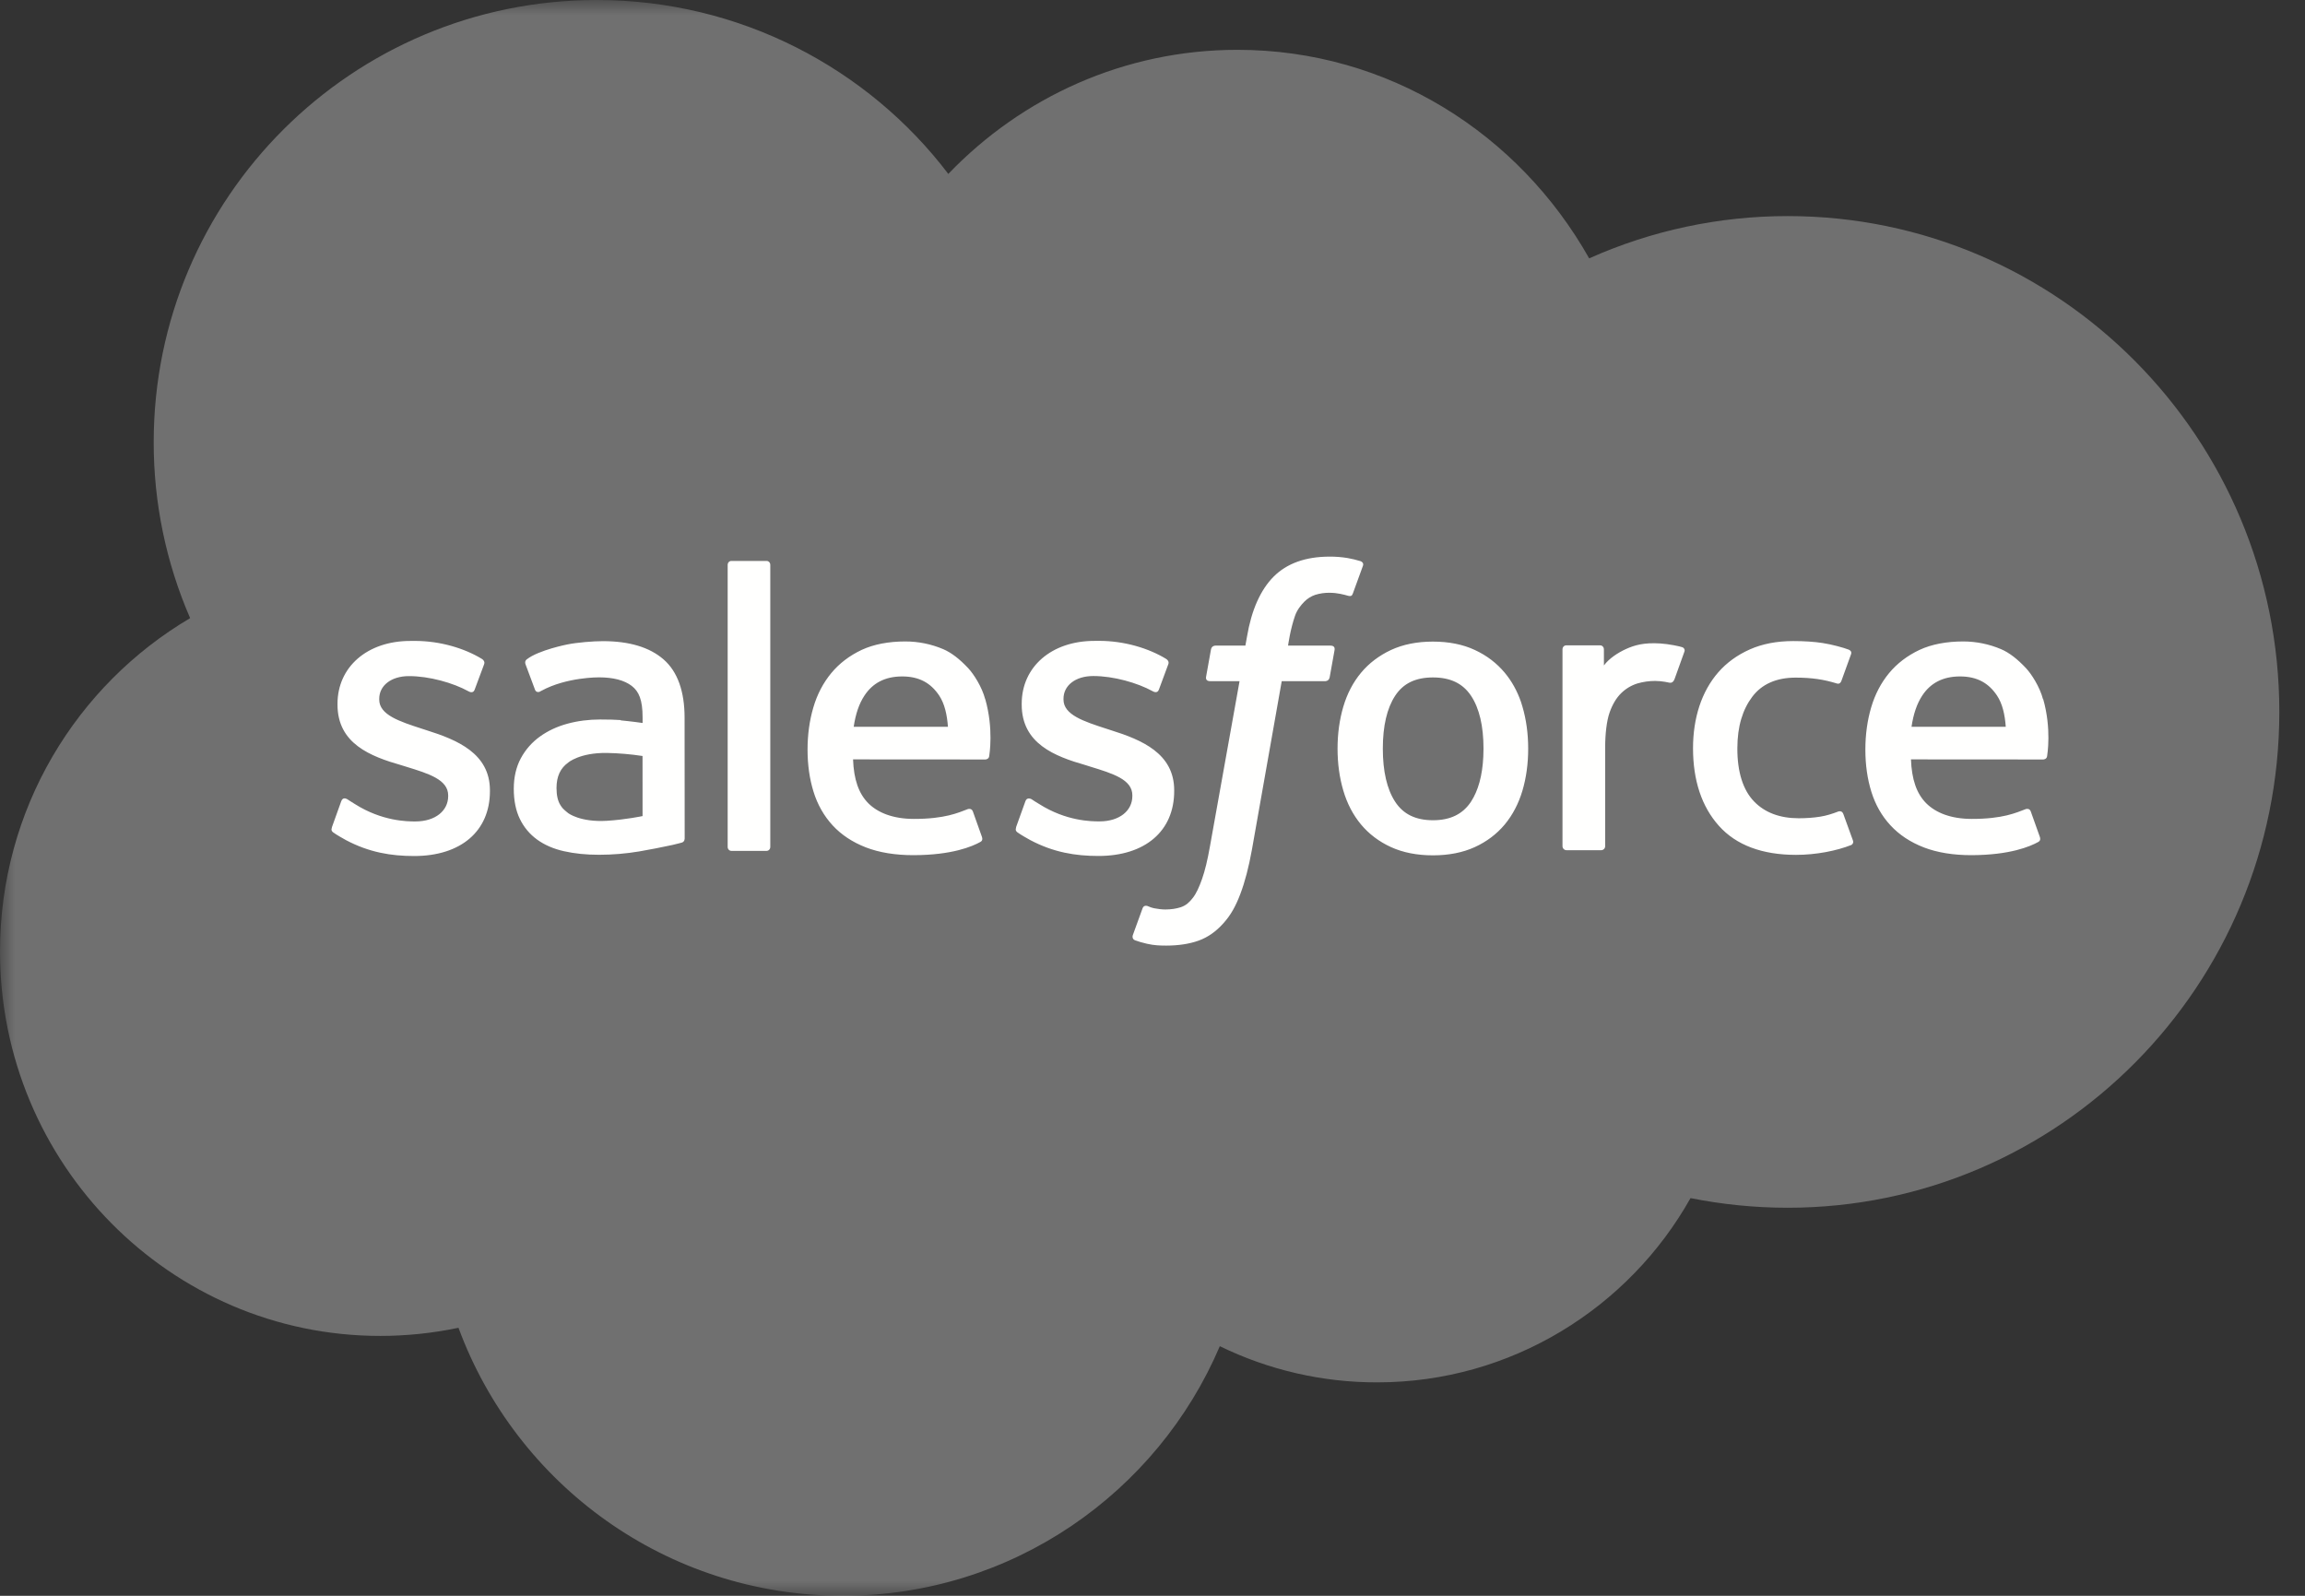
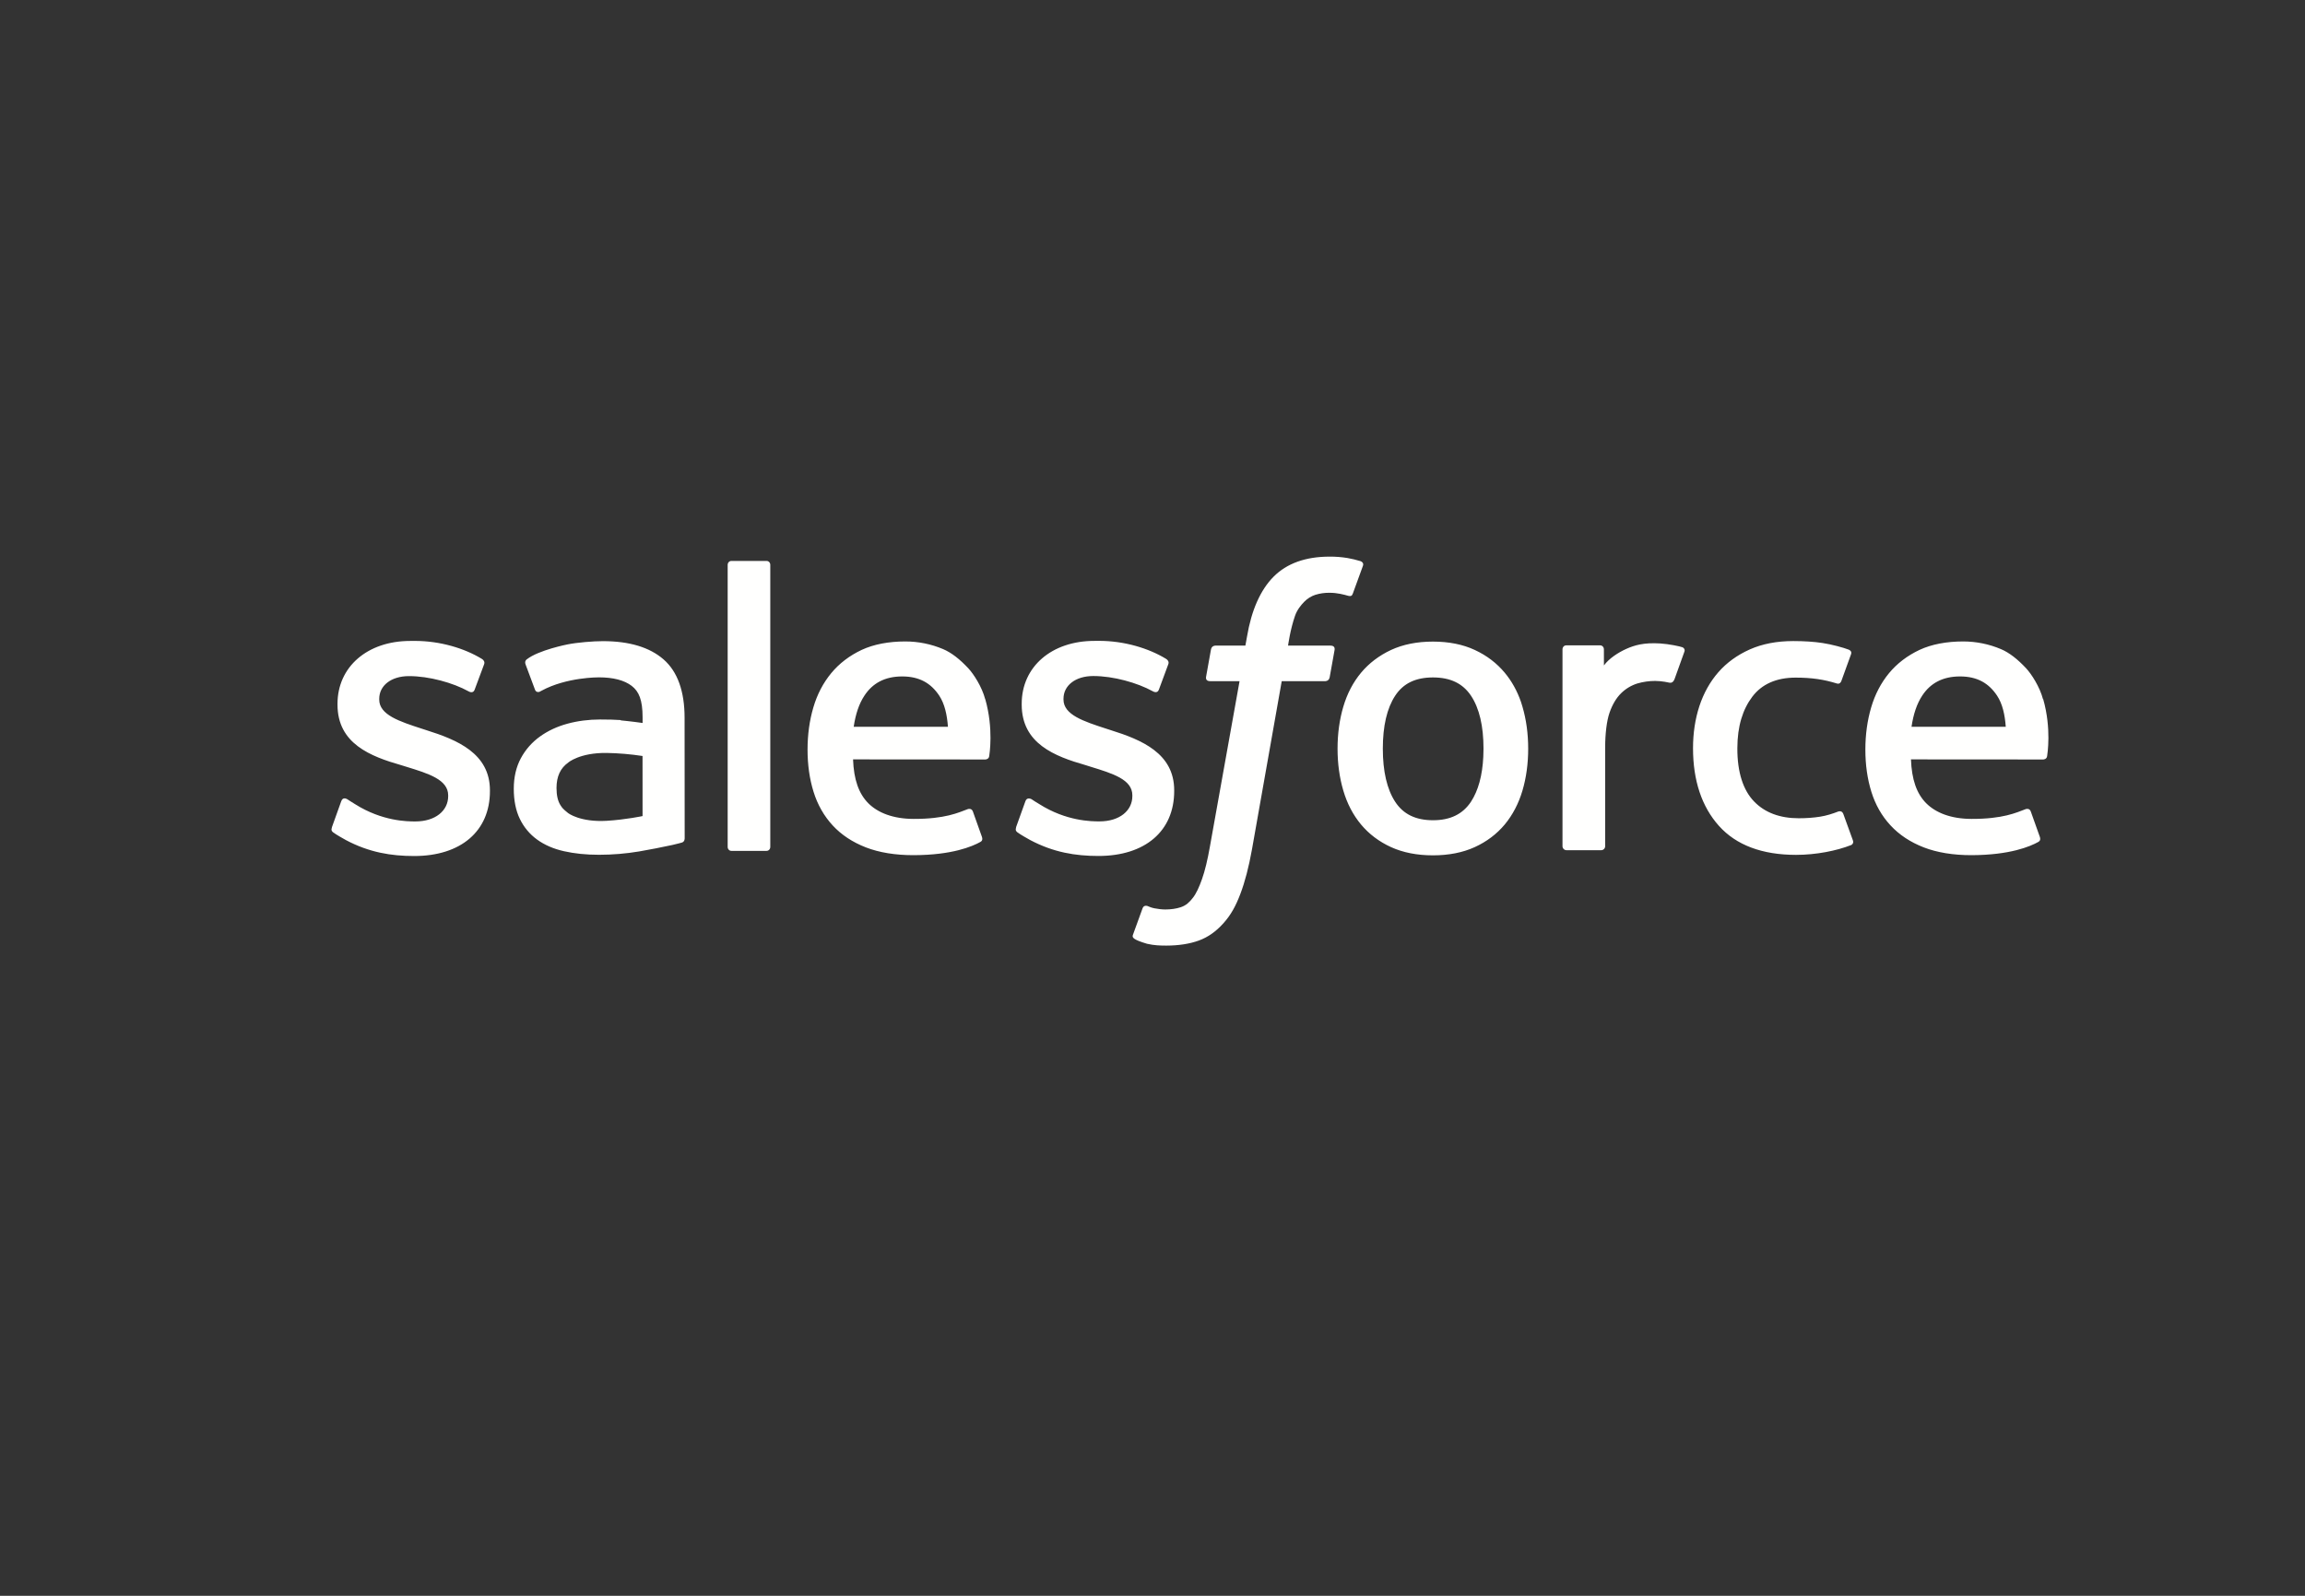
<svg xmlns="http://www.w3.org/2000/svg" width="78" height="54" viewBox="0 0 78 54" fill="none">
  <rect x="0" y="0" width="78" height="54" fill="#333333" stroke="none" />
  <mask id="mask0_7348_27306" style="mask-type:alpha" maskUnits="userSpaceOnUse" x="0" y="0" width="78" height="54">
    <rect width="78" height="54" fill="#C44F26" />
  </mask>
  <g mask="url(#mask0_7348_27306)">
-     <path fill-rule="evenodd" clip-rule="evenodd" d="M32.095 5.88C34.583 3.29 38.047 1.686 41.873 1.686C46.974 1.686 51.396 4.52 53.777 8.743C55.89 7.798 58.179 7.311 60.494 7.312C69.677 7.312 77.131 14.822 77.131 24.09C77.131 33.358 69.677 40.869 60.494 40.869C59.371 40.869 58.277 40.756 57.206 40.543C55.123 44.256 51.141 46.778 46.606 46.778C44.76 46.782 42.937 46.363 41.278 45.554C39.166 50.514 34.249 54 28.524 54C22.544 54 17.47 50.23 15.515 44.931C14.644 45.114 13.757 45.206 12.867 45.206C5.753 45.206 0 39.367 0 32.197C0 27.379 2.59 23.184 6.434 20.917C5.618 19.038 5.199 17.012 5.201 14.965C5.201 6.689 11.918 0 20.194 0C25.04 0 29.377 2.31 32.098 5.895" fill="white" fill-opacity="0.3" />
-     <path d="M44.99 18.836C45.193 18.834 45.397 18.85 45.598 18.883C45.747 18.909 45.895 18.945 46.04 18.989C46.071 19.001 46.157 19.043 46.122 19.144L45.78 20.083C45.751 20.154 45.732 20.196 45.587 20.152C45.55 20.141 45.496 20.125 45.357 20.096C45.256 20.075 45.124 20.059 44.99 20.059C44.827 20.057 44.666 20.08 44.51 20.128C44.369 20.175 44.24 20.255 44.136 20.362C44.025 20.474 43.893 20.636 43.823 20.838C43.659 21.311 43.593 21.815 43.587 21.847H45.015C45.135 21.846 45.173 21.902 45.162 21.991L44.995 22.92C44.969 23.052 44.851 23.05 44.845 23.05H43.373L42.365 28.749C42.259 29.339 42.127 29.845 41.972 30.252C41.816 30.663 41.651 30.965 41.391 31.252C41.15 31.519 40.878 31.715 40.565 31.828C40.254 31.941 39.879 31.998 39.467 31.998C39.271 31.998 39.062 31.994 38.813 31.936C38.634 31.894 38.535 31.864 38.404 31.817C38.348 31.796 38.304 31.727 38.336 31.639C38.367 31.549 38.629 30.825 38.666 30.73C38.712 30.615 38.826 30.657 38.829 30.658C38.908 30.691 38.964 30.716 39.07 30.737C39.176 30.758 39.32 30.776 39.428 30.776C39.623 30.776 39.8 30.751 39.955 30.7C40.141 30.637 40.25 30.53 40.364 30.384C40.482 30.233 40.577 30.026 40.675 29.748C40.775 29.468 40.864 29.096 40.943 28.646L41.946 23.05H40.958C40.839 23.051 40.8 22.995 40.812 22.907L40.979 21.977C41.005 21.843 41.127 21.847 41.129 21.847H42.143L42.198 21.543C42.349 20.646 42.652 19.964 43.096 19.516C43.544 19.065 44.181 18.836 44.99 18.836ZM14.04 21.688C14.89 21.688 15.712 21.934 16.307 22.297C16.361 22.329 16.413 22.393 16.383 22.476C16.354 22.557 16.09 23.263 16.06 23.343C16.005 23.489 15.855 23.394 15.851 23.392C15.332 23.105 14.522 22.879 13.841 22.879C13.229 22.879 12.833 23.205 12.833 23.647V23.673C12.833 24.189 13.51 24.411 14.295 24.665L14.431 24.709C15.468 25.035 16.579 25.492 16.579 26.744V26.771C16.579 28.126 15.596 28.967 14.014 28.967C13.238 28.967 12.495 28.846 11.708 28.429C11.56 28.344 11.413 28.267 11.268 28.162C11.256 28.146 11.216 28.127 11.217 28.065L11.234 27.986L11.545 27.119C11.595 26.97 11.708 27.019 11.754 27.046C11.839 27.099 11.903 27.146 12.014 27.211C12.935 27.793 13.786 27.797 14.052 27.797C14.738 27.797 15.165 27.432 15.166 26.942V26.915C15.166 26.383 14.508 26.179 13.749 25.946L13.581 25.894C12.538 25.596 11.421 25.165 11.421 23.844V23.818C11.421 22.565 12.433 21.689 13.881 21.689L14.04 21.688ZM37.192 21.686C38.042 21.686 38.864 21.933 39.459 22.295C39.513 22.328 39.566 22.39 39.536 22.473C39.51 22.552 39.246 23.259 39.215 23.34C39.161 23.484 39.014 23.395 39.006 23.39C38.485 23.103 37.677 22.876 36.997 22.876C36.384 22.876 35.988 23.203 35.988 23.645V23.671C35.988 24.187 36.665 24.409 37.45 24.663L37.586 24.707C38.626 25.033 39.734 25.489 39.734 26.741V26.769C39.734 28.123 38.751 28.965 37.169 28.965C36.393 28.965 35.65 28.844 34.862 28.427C34.715 28.342 34.567 28.265 34.422 28.16C34.41 28.144 34.37 28.124 34.372 28.063L34.386 27.983L34.698 27.116C34.743 26.974 34.877 27.026 34.906 27.044C34.99 27.099 35.055 27.143 35.166 27.208C36.085 27.791 36.937 27.795 37.205 27.795C37.89 27.795 38.318 27.429 38.318 26.939V26.912C38.318 26.38 37.663 26.177 36.901 25.944L36.734 25.891C35.691 25.593 34.574 25.163 34.574 23.842V23.815C34.574 22.562 35.586 21.687 37.034 21.687L37.192 21.686ZM48.489 21.711C49.027 21.711 49.503 21.806 49.906 21.994C50.311 22.181 50.651 22.442 50.92 22.765C51.156 23.048 51.34 23.379 51.469 23.751L51.519 23.913C51.648 24.35 51.713 24.829 51.713 25.333C51.713 25.841 51.648 26.317 51.519 26.753C51.389 27.192 51.187 27.578 50.919 27.901C50.649 28.224 50.306 28.483 49.904 28.666C49.501 28.85 49.025 28.944 48.489 28.944C47.953 28.944 47.477 28.85 47.072 28.666C46.669 28.482 46.327 28.224 46.057 27.901C45.788 27.578 45.586 27.192 45.457 26.753C45.328 26.317 45.262 25.841 45.262 25.333C45.262 24.826 45.328 24.35 45.457 23.913C45.587 23.474 45.788 23.088 46.057 22.765C46.326 22.442 46.669 22.183 47.072 21.994C47.477 21.807 47.95 21.711 48.489 21.711ZM30.634 21.706C31.075 21.706 31.511 21.794 31.916 21.966C32.196 22.085 32.477 22.304 32.766 22.613C32.947 22.808 33.226 23.236 33.338 23.659H33.341C33.628 24.665 33.48 25.536 33.475 25.583C33.463 25.698 33.345 25.7 33.345 25.7L28.867 25.697C28.892 26.377 29.058 26.855 29.386 27.184C29.709 27.505 30.225 27.71 30.916 27.711C31.979 27.714 32.432 27.499 32.752 27.379C32.752 27.379 32.876 27.336 32.921 27.457L33.213 28.277C33.272 28.415 33.225 28.463 33.175 28.491C32.897 28.646 32.217 28.934 30.925 28.938C30.296 28.94 29.752 28.849 29.301 28.675C28.848 28.499 28.471 28.25 28.176 27.93C27.884 27.613 27.665 27.23 27.53 26.793C27.395 26.36 27.327 25.881 27.327 25.366C27.327 24.861 27.393 24.379 27.523 23.94C27.653 23.495 27.858 23.106 28.129 22.778C28.401 22.449 28.747 22.186 29.158 21.992C29.569 21.801 30.076 21.706 30.634 21.706ZM66.431 21.706C66.871 21.706 67.307 21.794 67.712 21.966C67.993 22.085 68.273 22.304 68.562 22.613C68.743 22.808 69.022 23.236 69.134 23.659H69.141C69.428 24.665 69.279 25.536 69.274 25.583C69.262 25.698 69.144 25.7 69.144 25.7L64.666 25.697C64.692 26.377 64.856 26.855 65.185 27.184C65.508 27.505 66.021 27.71 66.715 27.711C67.778 27.714 68.231 27.499 68.551 27.379C68.551 27.379 68.675 27.335 68.72 27.457L69.012 28.277C69.071 28.415 69.024 28.463 68.974 28.491C68.696 28.646 68.016 28.933 66.724 28.938C66.098 28.94 65.551 28.849 65.1 28.675C64.647 28.499 64.269 28.25 63.974 27.93C63.679 27.613 63.461 27.23 63.326 26.793C63.191 26.36 63.123 25.881 63.123 25.366C63.123 24.861 63.189 24.379 63.319 23.94C63.449 23.495 63.654 23.106 63.925 22.778C64.197 22.449 64.544 22.186 64.955 21.992C65.365 21.801 65.873 21.706 66.431 21.706ZM60.683 21.693C61.057 21.693 61.389 21.715 61.675 21.759C61.981 21.805 62.385 21.915 62.556 21.982C62.588 21.994 62.674 22.036 62.639 22.137C62.515 22.488 62.429 22.718 62.313 23.038C62.263 23.174 62.16 23.129 62.16 23.129C61.724 22.993 61.307 22.93 60.763 22.93C60.111 22.93 59.618 23.151 59.297 23.576C58.973 24.006 58.793 24.568 58.791 25.316C58.788 26.138 58.991 26.744 59.357 27.121C59.72 27.498 60.23 27.689 60.868 27.689C61.126 27.689 61.37 27.671 61.59 27.636C61.809 27.602 62.014 27.535 62.206 27.461C62.209 27.46 62.302 27.426 62.354 27.5L62.376 27.541L62.701 28.437C62.742 28.548 62.647 28.594 62.647 28.594C62.148 28.791 61.454 28.928 60.777 28.928C59.632 28.928 58.753 28.599 58.169 27.948C57.586 27.299 57.291 26.412 57.291 25.318C57.291 24.811 57.363 24.331 57.506 23.895C57.651 23.456 57.866 23.07 58.149 22.746C58.432 22.423 58.79 22.164 59.212 21.976C59.635 21.788 60.128 21.693 60.683 21.693ZM20.403 21.696C21.296 21.696 21.984 21.903 22.455 22.314C22.927 22.725 23.166 23.391 23.166 24.287L23.169 28.367C23.169 28.367 23.177 28.486 23.067 28.514C23.065 28.515 22.901 28.559 22.753 28.593C22.379 28.674 22.004 28.747 21.628 28.812C21.185 28.886 20.728 28.925 20.269 28.925C19.833 28.925 19.436 28.884 19.084 28.804C18.73 28.725 18.424 28.591 18.175 28.41C17.925 28.229 17.725 27.989 17.591 27.71C17.455 27.43 17.386 27.087 17.386 26.69C17.386 26.299 17.467 25.953 17.625 25.659C17.782 25.366 18.005 25.114 18.275 24.921C18.544 24.728 18.858 24.582 19.207 24.488C19.552 24.394 19.924 24.347 20.307 24.347C20.587 24.347 20.822 24.353 21.003 24.366L21.008 24.377C21.018 24.378 21.367 24.41 21.745 24.465V24.276C21.745 23.681 21.62 23.398 21.377 23.21C21.127 23.019 20.753 22.921 20.271 22.921C20.253 22.921 19.175 22.911 18.324 23.374C18.284 23.398 18.25 23.412 18.25 23.412C18.245 23.413 18.142 23.445 18.104 23.338L17.787 22.489C17.739 22.368 17.823 22.313 17.827 22.311C18.229 21.996 19.205 21.806 19.205 21.806C19.528 21.741 20.069 21.696 20.403 21.696ZM25.938 18.981C26.013 18.981 26.066 19.041 26.066 19.116V28.658C26.066 28.732 26.013 28.793 25.938 28.793H24.753C24.677 28.793 24.624 28.732 24.624 28.658V19.116C24.624 19.041 24.677 18.981 24.753 18.981H25.938ZM56.183 21.774C56.475 21.792 56.855 21.873 56.931 21.902C56.946 21.908 56.961 21.917 56.972 21.928C56.984 21.939 56.993 21.953 56.999 21.968C57.006 21.983 57.008 21.999 57.008 22.015L57.002 22.044C56.959 22.167 56.742 22.777 56.665 22.982C56.635 23.059 56.587 23.113 56.501 23.103C56.489 23.1 56.239 23.042 56.01 23.042C55.807 23.042 55.605 23.071 55.41 23.127C55.202 23.192 55.012 23.306 54.857 23.459C54.695 23.618 54.563 23.839 54.466 24.116C54.368 24.397 54.318 24.842 54.318 25.289V28.634C54.318 28.67 54.304 28.704 54.279 28.73C54.254 28.755 54.219 28.77 54.183 28.77H53.009C52.973 28.77 52.939 28.755 52.914 28.73C52.888 28.704 52.874 28.67 52.874 28.634V21.974C52.874 21.899 52.927 21.838 53.002 21.838H54.147C54.222 21.838 54.275 21.899 54.275 21.974L54.276 22.518C54.446 22.285 54.753 22.084 55.03 21.959C55.31 21.834 55.622 21.739 56.183 21.774ZM20.53 25.479C19.617 25.468 19.229 25.803 19.232 25.802C18.963 25.992 18.832 26.275 18.832 26.666C18.832 26.916 18.878 27.11 18.966 27.247C19.024 27.338 19.049 27.373 19.224 27.513L19.226 27.514C19.226 27.515 19.629 27.829 20.536 27.775C21.176 27.736 21.744 27.615 21.744 27.615L21.743 25.582C21.341 25.521 20.936 25.486 20.53 25.479ZM48.492 22.924C47.902 22.924 47.485 23.125 47.211 23.544C46.934 23.967 46.794 24.568 46.794 25.333C46.794 26.098 46.934 26.705 47.211 27.13C47.485 27.551 47.905 27.756 48.492 27.756C49.078 27.756 49.5 27.55 49.779 27.127C50.023 26.753 50.163 26.244 50.194 25.61L50.201 25.333C50.201 24.568 50.06 23.967 49.779 23.544C49.501 23.127 49.081 22.924 48.492 22.924ZM66.326 22.89C65.739 22.89 65.321 23.12 65.047 23.539C64.865 23.814 64.748 24.168 64.685 24.593H67.874C67.844 24.182 67.763 23.816 67.579 23.539C67.301 23.121 66.912 22.89 66.326 22.89ZM30.53 22.89C29.943 22.89 29.526 23.12 29.252 23.539C29.069 23.814 28.952 24.168 28.889 24.593H32.078C32.047 24.182 31.966 23.816 31.783 23.539C31.505 23.121 31.116 22.89 30.53 22.89Z" fill="#FFFFFE" />
+     <path d="M44.99 18.836C45.193 18.834 45.397 18.85 45.598 18.883C45.747 18.909 45.895 18.945 46.04 18.989C46.071 19.001 46.157 19.043 46.122 19.144L45.78 20.083C45.751 20.154 45.732 20.196 45.587 20.152C45.55 20.141 45.496 20.125 45.357 20.096C45.256 20.075 45.124 20.059 44.99 20.059C44.827 20.057 44.666 20.08 44.51 20.128C44.369 20.175 44.24 20.255 44.136 20.362C44.025 20.474 43.893 20.636 43.823 20.838C43.659 21.311 43.593 21.815 43.587 21.847H45.015C45.135 21.846 45.173 21.902 45.162 21.991L44.995 22.92C44.969 23.052 44.851 23.05 44.845 23.05H43.373L42.365 28.749C42.259 29.339 42.127 29.845 41.972 30.252C41.816 30.663 41.651 30.965 41.391 31.252C41.15 31.519 40.878 31.715 40.565 31.828C40.254 31.941 39.879 31.998 39.467 31.998C39.271 31.998 39.062 31.994 38.813 31.936C38.348 31.796 38.304 31.727 38.336 31.639C38.367 31.549 38.629 30.825 38.666 30.73C38.712 30.615 38.826 30.657 38.829 30.658C38.908 30.691 38.964 30.716 39.07 30.737C39.176 30.758 39.32 30.776 39.428 30.776C39.623 30.776 39.8 30.751 39.955 30.7C40.141 30.637 40.25 30.53 40.364 30.384C40.482 30.233 40.577 30.026 40.675 29.748C40.775 29.468 40.864 29.096 40.943 28.646L41.946 23.05H40.958C40.839 23.051 40.8 22.995 40.812 22.907L40.979 21.977C41.005 21.843 41.127 21.847 41.129 21.847H42.143L42.198 21.543C42.349 20.646 42.652 19.964 43.096 19.516C43.544 19.065 44.181 18.836 44.99 18.836ZM14.04 21.688C14.89 21.688 15.712 21.934 16.307 22.297C16.361 22.329 16.413 22.393 16.383 22.476C16.354 22.557 16.09 23.263 16.06 23.343C16.005 23.489 15.855 23.394 15.851 23.392C15.332 23.105 14.522 22.879 13.841 22.879C13.229 22.879 12.833 23.205 12.833 23.647V23.673C12.833 24.189 13.51 24.411 14.295 24.665L14.431 24.709C15.468 25.035 16.579 25.492 16.579 26.744V26.771C16.579 28.126 15.596 28.967 14.014 28.967C13.238 28.967 12.495 28.846 11.708 28.429C11.56 28.344 11.413 28.267 11.268 28.162C11.256 28.146 11.216 28.127 11.217 28.065L11.234 27.986L11.545 27.119C11.595 26.97 11.708 27.019 11.754 27.046C11.839 27.099 11.903 27.146 12.014 27.211C12.935 27.793 13.786 27.797 14.052 27.797C14.738 27.797 15.165 27.432 15.166 26.942V26.915C15.166 26.383 14.508 26.179 13.749 25.946L13.581 25.894C12.538 25.596 11.421 25.165 11.421 23.844V23.818C11.421 22.565 12.433 21.689 13.881 21.689L14.04 21.688ZM37.192 21.686C38.042 21.686 38.864 21.933 39.459 22.295C39.513 22.328 39.566 22.39 39.536 22.473C39.51 22.552 39.246 23.259 39.215 23.34C39.161 23.484 39.014 23.395 39.006 23.39C38.485 23.103 37.677 22.876 36.997 22.876C36.384 22.876 35.988 23.203 35.988 23.645V23.671C35.988 24.187 36.665 24.409 37.45 24.663L37.586 24.707C38.626 25.033 39.734 25.489 39.734 26.741V26.769C39.734 28.123 38.751 28.965 37.169 28.965C36.393 28.965 35.65 28.844 34.862 28.427C34.715 28.342 34.567 28.265 34.422 28.16C34.41 28.144 34.37 28.124 34.372 28.063L34.386 27.983L34.698 27.116C34.743 26.974 34.877 27.026 34.906 27.044C34.99 27.099 35.055 27.143 35.166 27.208C36.085 27.791 36.937 27.795 37.205 27.795C37.89 27.795 38.318 27.429 38.318 26.939V26.912C38.318 26.38 37.663 26.177 36.901 25.944L36.734 25.891C35.691 25.593 34.574 25.163 34.574 23.842V23.815C34.574 22.562 35.586 21.687 37.034 21.687L37.192 21.686ZM48.489 21.711C49.027 21.711 49.503 21.806 49.906 21.994C50.311 22.181 50.651 22.442 50.92 22.765C51.156 23.048 51.34 23.379 51.469 23.751L51.519 23.913C51.648 24.35 51.713 24.829 51.713 25.333C51.713 25.841 51.648 26.317 51.519 26.753C51.389 27.192 51.187 27.578 50.919 27.901C50.649 28.224 50.306 28.483 49.904 28.666C49.501 28.85 49.025 28.944 48.489 28.944C47.953 28.944 47.477 28.85 47.072 28.666C46.669 28.482 46.327 28.224 46.057 27.901C45.788 27.578 45.586 27.192 45.457 26.753C45.328 26.317 45.262 25.841 45.262 25.333C45.262 24.826 45.328 24.35 45.457 23.913C45.587 23.474 45.788 23.088 46.057 22.765C46.326 22.442 46.669 22.183 47.072 21.994C47.477 21.807 47.95 21.711 48.489 21.711ZM30.634 21.706C31.075 21.706 31.511 21.794 31.916 21.966C32.196 22.085 32.477 22.304 32.766 22.613C32.947 22.808 33.226 23.236 33.338 23.659H33.341C33.628 24.665 33.48 25.536 33.475 25.583C33.463 25.698 33.345 25.7 33.345 25.7L28.867 25.697C28.892 26.377 29.058 26.855 29.386 27.184C29.709 27.505 30.225 27.71 30.916 27.711C31.979 27.714 32.432 27.499 32.752 27.379C32.752 27.379 32.876 27.336 32.921 27.457L33.213 28.277C33.272 28.415 33.225 28.463 33.175 28.491C32.897 28.646 32.217 28.934 30.925 28.938C30.296 28.94 29.752 28.849 29.301 28.675C28.848 28.499 28.471 28.25 28.176 27.93C27.884 27.613 27.665 27.23 27.53 26.793C27.395 26.36 27.327 25.881 27.327 25.366C27.327 24.861 27.393 24.379 27.523 23.94C27.653 23.495 27.858 23.106 28.129 22.778C28.401 22.449 28.747 22.186 29.158 21.992C29.569 21.801 30.076 21.706 30.634 21.706ZM66.431 21.706C66.871 21.706 67.307 21.794 67.712 21.966C67.993 22.085 68.273 22.304 68.562 22.613C68.743 22.808 69.022 23.236 69.134 23.659H69.141C69.428 24.665 69.279 25.536 69.274 25.583C69.262 25.698 69.144 25.7 69.144 25.7L64.666 25.697C64.692 26.377 64.856 26.855 65.185 27.184C65.508 27.505 66.021 27.71 66.715 27.711C67.778 27.714 68.231 27.499 68.551 27.379C68.551 27.379 68.675 27.335 68.72 27.457L69.012 28.277C69.071 28.415 69.024 28.463 68.974 28.491C68.696 28.646 68.016 28.933 66.724 28.938C66.098 28.94 65.551 28.849 65.1 28.675C64.647 28.499 64.269 28.25 63.974 27.93C63.679 27.613 63.461 27.23 63.326 26.793C63.191 26.36 63.123 25.881 63.123 25.366C63.123 24.861 63.189 24.379 63.319 23.94C63.449 23.495 63.654 23.106 63.925 22.778C64.197 22.449 64.544 22.186 64.955 21.992C65.365 21.801 65.873 21.706 66.431 21.706ZM60.683 21.693C61.057 21.693 61.389 21.715 61.675 21.759C61.981 21.805 62.385 21.915 62.556 21.982C62.588 21.994 62.674 22.036 62.639 22.137C62.515 22.488 62.429 22.718 62.313 23.038C62.263 23.174 62.16 23.129 62.16 23.129C61.724 22.993 61.307 22.93 60.763 22.93C60.111 22.93 59.618 23.151 59.297 23.576C58.973 24.006 58.793 24.568 58.791 25.316C58.788 26.138 58.991 26.744 59.357 27.121C59.72 27.498 60.23 27.689 60.868 27.689C61.126 27.689 61.37 27.671 61.59 27.636C61.809 27.602 62.014 27.535 62.206 27.461C62.209 27.46 62.302 27.426 62.354 27.5L62.376 27.541L62.701 28.437C62.742 28.548 62.647 28.594 62.647 28.594C62.148 28.791 61.454 28.928 60.777 28.928C59.632 28.928 58.753 28.599 58.169 27.948C57.586 27.299 57.291 26.412 57.291 25.318C57.291 24.811 57.363 24.331 57.506 23.895C57.651 23.456 57.866 23.07 58.149 22.746C58.432 22.423 58.79 22.164 59.212 21.976C59.635 21.788 60.128 21.693 60.683 21.693ZM20.403 21.696C21.296 21.696 21.984 21.903 22.455 22.314C22.927 22.725 23.166 23.391 23.166 24.287L23.169 28.367C23.169 28.367 23.177 28.486 23.067 28.514C23.065 28.515 22.901 28.559 22.753 28.593C22.379 28.674 22.004 28.747 21.628 28.812C21.185 28.886 20.728 28.925 20.269 28.925C19.833 28.925 19.436 28.884 19.084 28.804C18.73 28.725 18.424 28.591 18.175 28.41C17.925 28.229 17.725 27.989 17.591 27.71C17.455 27.43 17.386 27.087 17.386 26.69C17.386 26.299 17.467 25.953 17.625 25.659C17.782 25.366 18.005 25.114 18.275 24.921C18.544 24.728 18.858 24.582 19.207 24.488C19.552 24.394 19.924 24.347 20.307 24.347C20.587 24.347 20.822 24.353 21.003 24.366L21.008 24.377C21.018 24.378 21.367 24.41 21.745 24.465V24.276C21.745 23.681 21.62 23.398 21.377 23.21C21.127 23.019 20.753 22.921 20.271 22.921C20.253 22.921 19.175 22.911 18.324 23.374C18.284 23.398 18.25 23.412 18.25 23.412C18.245 23.413 18.142 23.445 18.104 23.338L17.787 22.489C17.739 22.368 17.823 22.313 17.827 22.311C18.229 21.996 19.205 21.806 19.205 21.806C19.528 21.741 20.069 21.696 20.403 21.696ZM25.938 18.981C26.013 18.981 26.066 19.041 26.066 19.116V28.658C26.066 28.732 26.013 28.793 25.938 28.793H24.753C24.677 28.793 24.624 28.732 24.624 28.658V19.116C24.624 19.041 24.677 18.981 24.753 18.981H25.938ZM56.183 21.774C56.475 21.792 56.855 21.873 56.931 21.902C56.946 21.908 56.961 21.917 56.972 21.928C56.984 21.939 56.993 21.953 56.999 21.968C57.006 21.983 57.008 21.999 57.008 22.015L57.002 22.044C56.959 22.167 56.742 22.777 56.665 22.982C56.635 23.059 56.587 23.113 56.501 23.103C56.489 23.1 56.239 23.042 56.01 23.042C55.807 23.042 55.605 23.071 55.41 23.127C55.202 23.192 55.012 23.306 54.857 23.459C54.695 23.618 54.563 23.839 54.466 24.116C54.368 24.397 54.318 24.842 54.318 25.289V28.634C54.318 28.67 54.304 28.704 54.279 28.73C54.254 28.755 54.219 28.77 54.183 28.77H53.009C52.973 28.77 52.939 28.755 52.914 28.73C52.888 28.704 52.874 28.67 52.874 28.634V21.974C52.874 21.899 52.927 21.838 53.002 21.838H54.147C54.222 21.838 54.275 21.899 54.275 21.974L54.276 22.518C54.446 22.285 54.753 22.084 55.03 21.959C55.31 21.834 55.622 21.739 56.183 21.774ZM20.53 25.479C19.617 25.468 19.229 25.803 19.232 25.802C18.963 25.992 18.832 26.275 18.832 26.666C18.832 26.916 18.878 27.11 18.966 27.247C19.024 27.338 19.049 27.373 19.224 27.513L19.226 27.514C19.226 27.515 19.629 27.829 20.536 27.775C21.176 27.736 21.744 27.615 21.744 27.615L21.743 25.582C21.341 25.521 20.936 25.486 20.53 25.479ZM48.492 22.924C47.902 22.924 47.485 23.125 47.211 23.544C46.934 23.967 46.794 24.568 46.794 25.333C46.794 26.098 46.934 26.705 47.211 27.13C47.485 27.551 47.905 27.756 48.492 27.756C49.078 27.756 49.5 27.55 49.779 27.127C50.023 26.753 50.163 26.244 50.194 25.61L50.201 25.333C50.201 24.568 50.06 23.967 49.779 23.544C49.501 23.127 49.081 22.924 48.492 22.924ZM66.326 22.89C65.739 22.89 65.321 23.12 65.047 23.539C64.865 23.814 64.748 24.168 64.685 24.593H67.874C67.844 24.182 67.763 23.816 67.579 23.539C67.301 23.121 66.912 22.89 66.326 22.89ZM30.53 22.89C29.943 22.89 29.526 23.12 29.252 23.539C29.069 23.814 28.952 24.168 28.889 24.593H32.078C32.047 24.182 31.966 23.816 31.783 23.539C31.505 23.121 31.116 22.89 30.53 22.89Z" fill="#FFFFFE" />
  </g>
</svg>